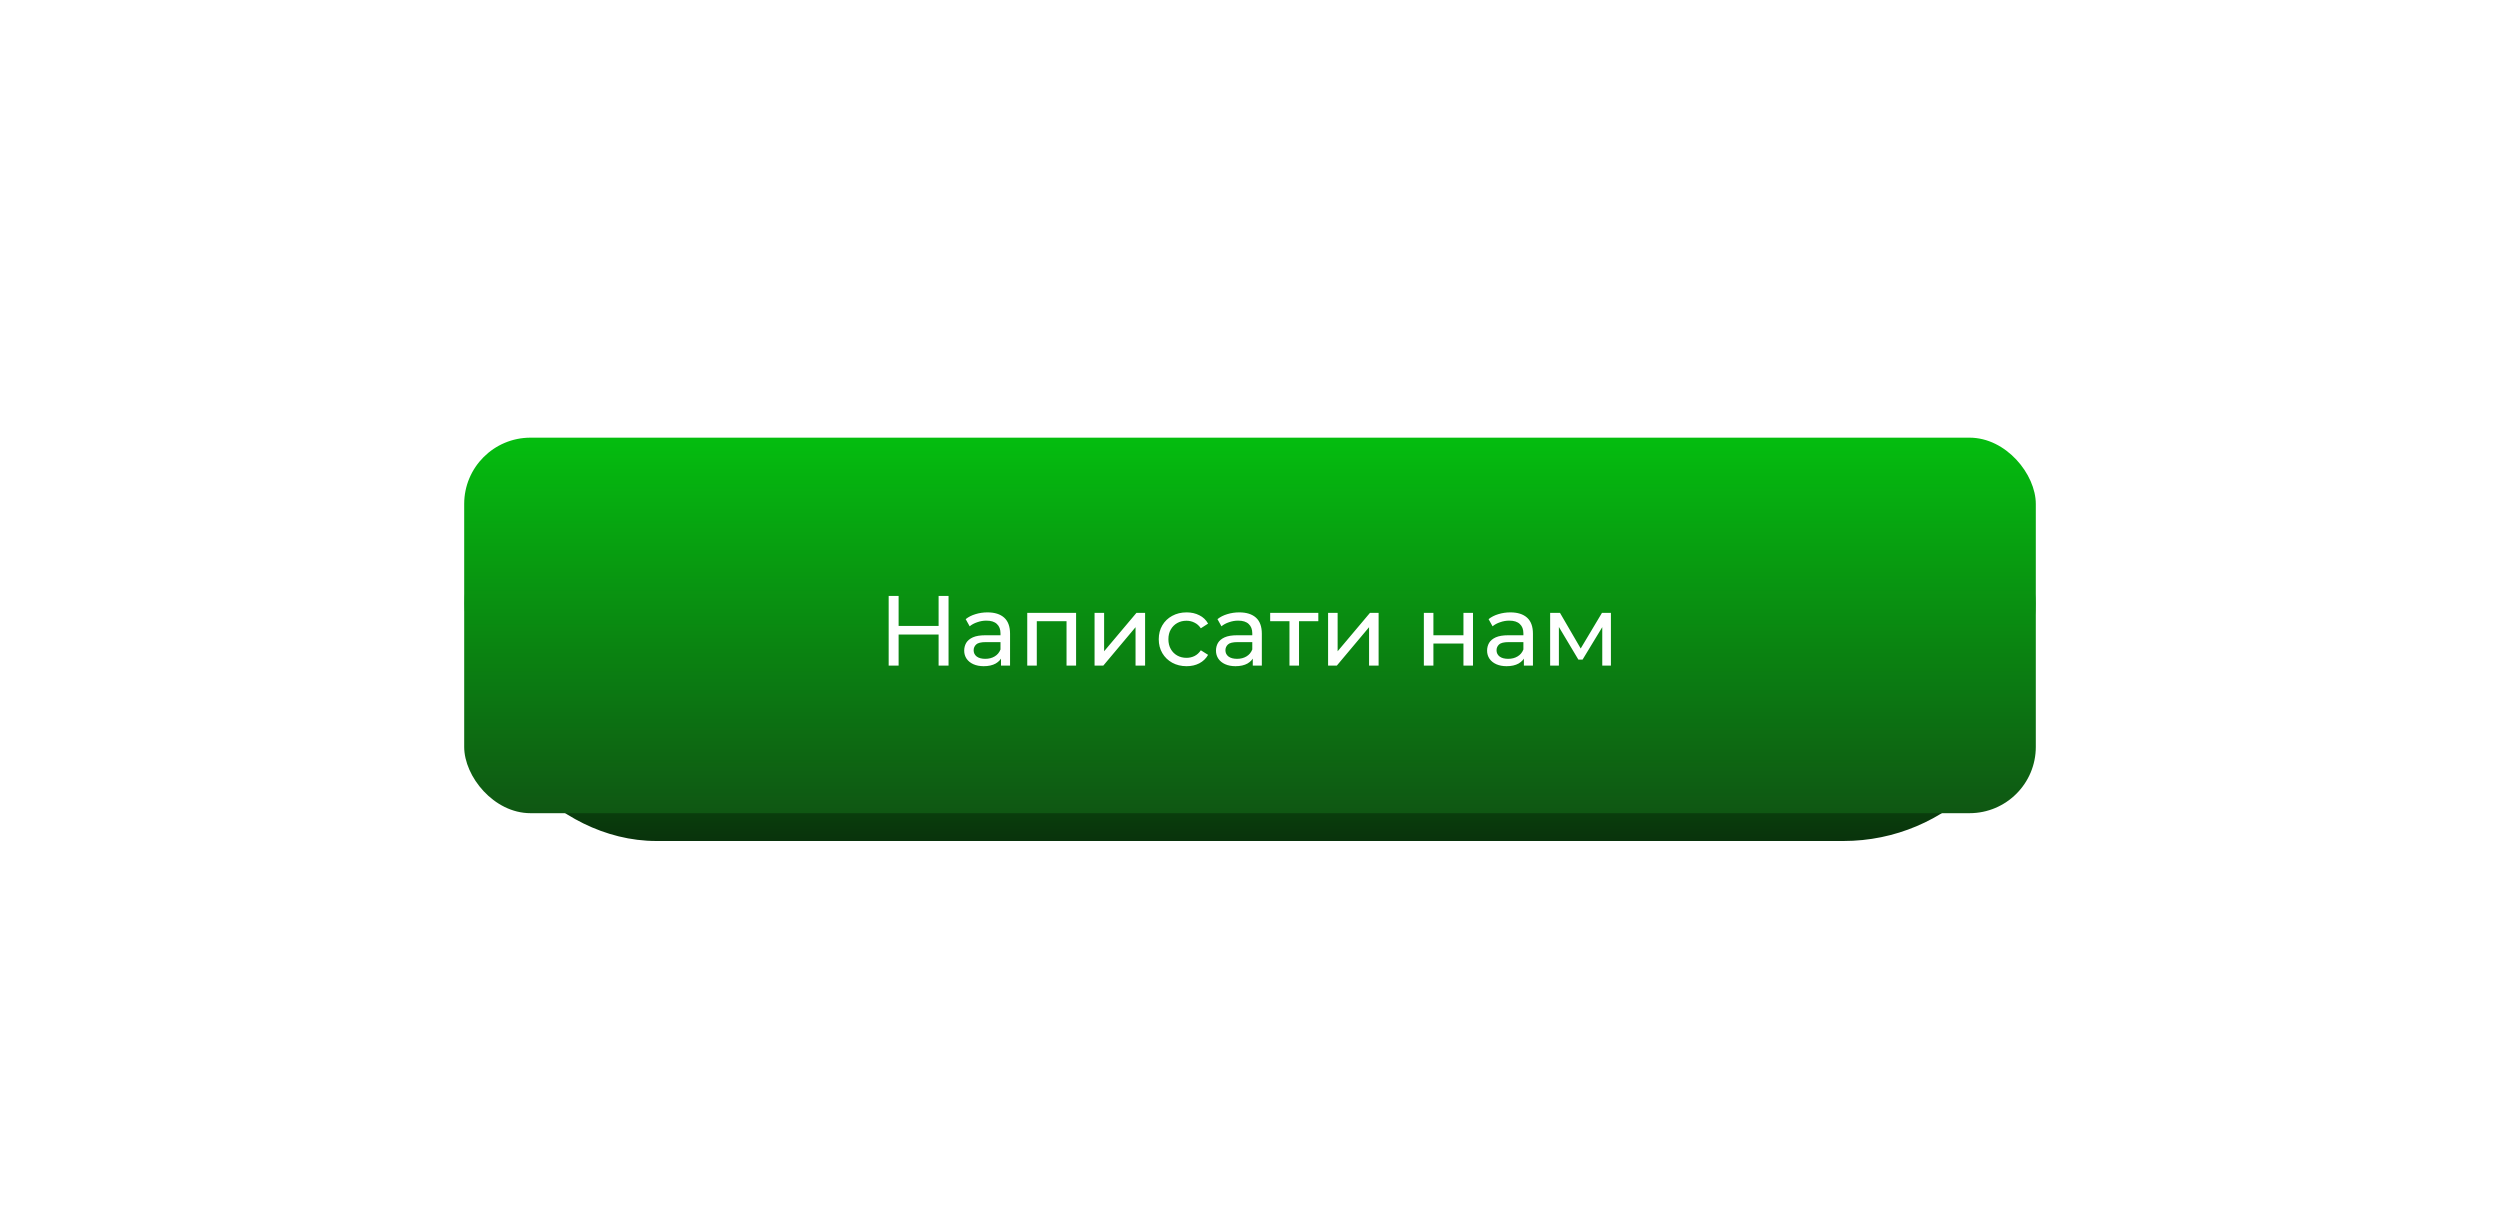
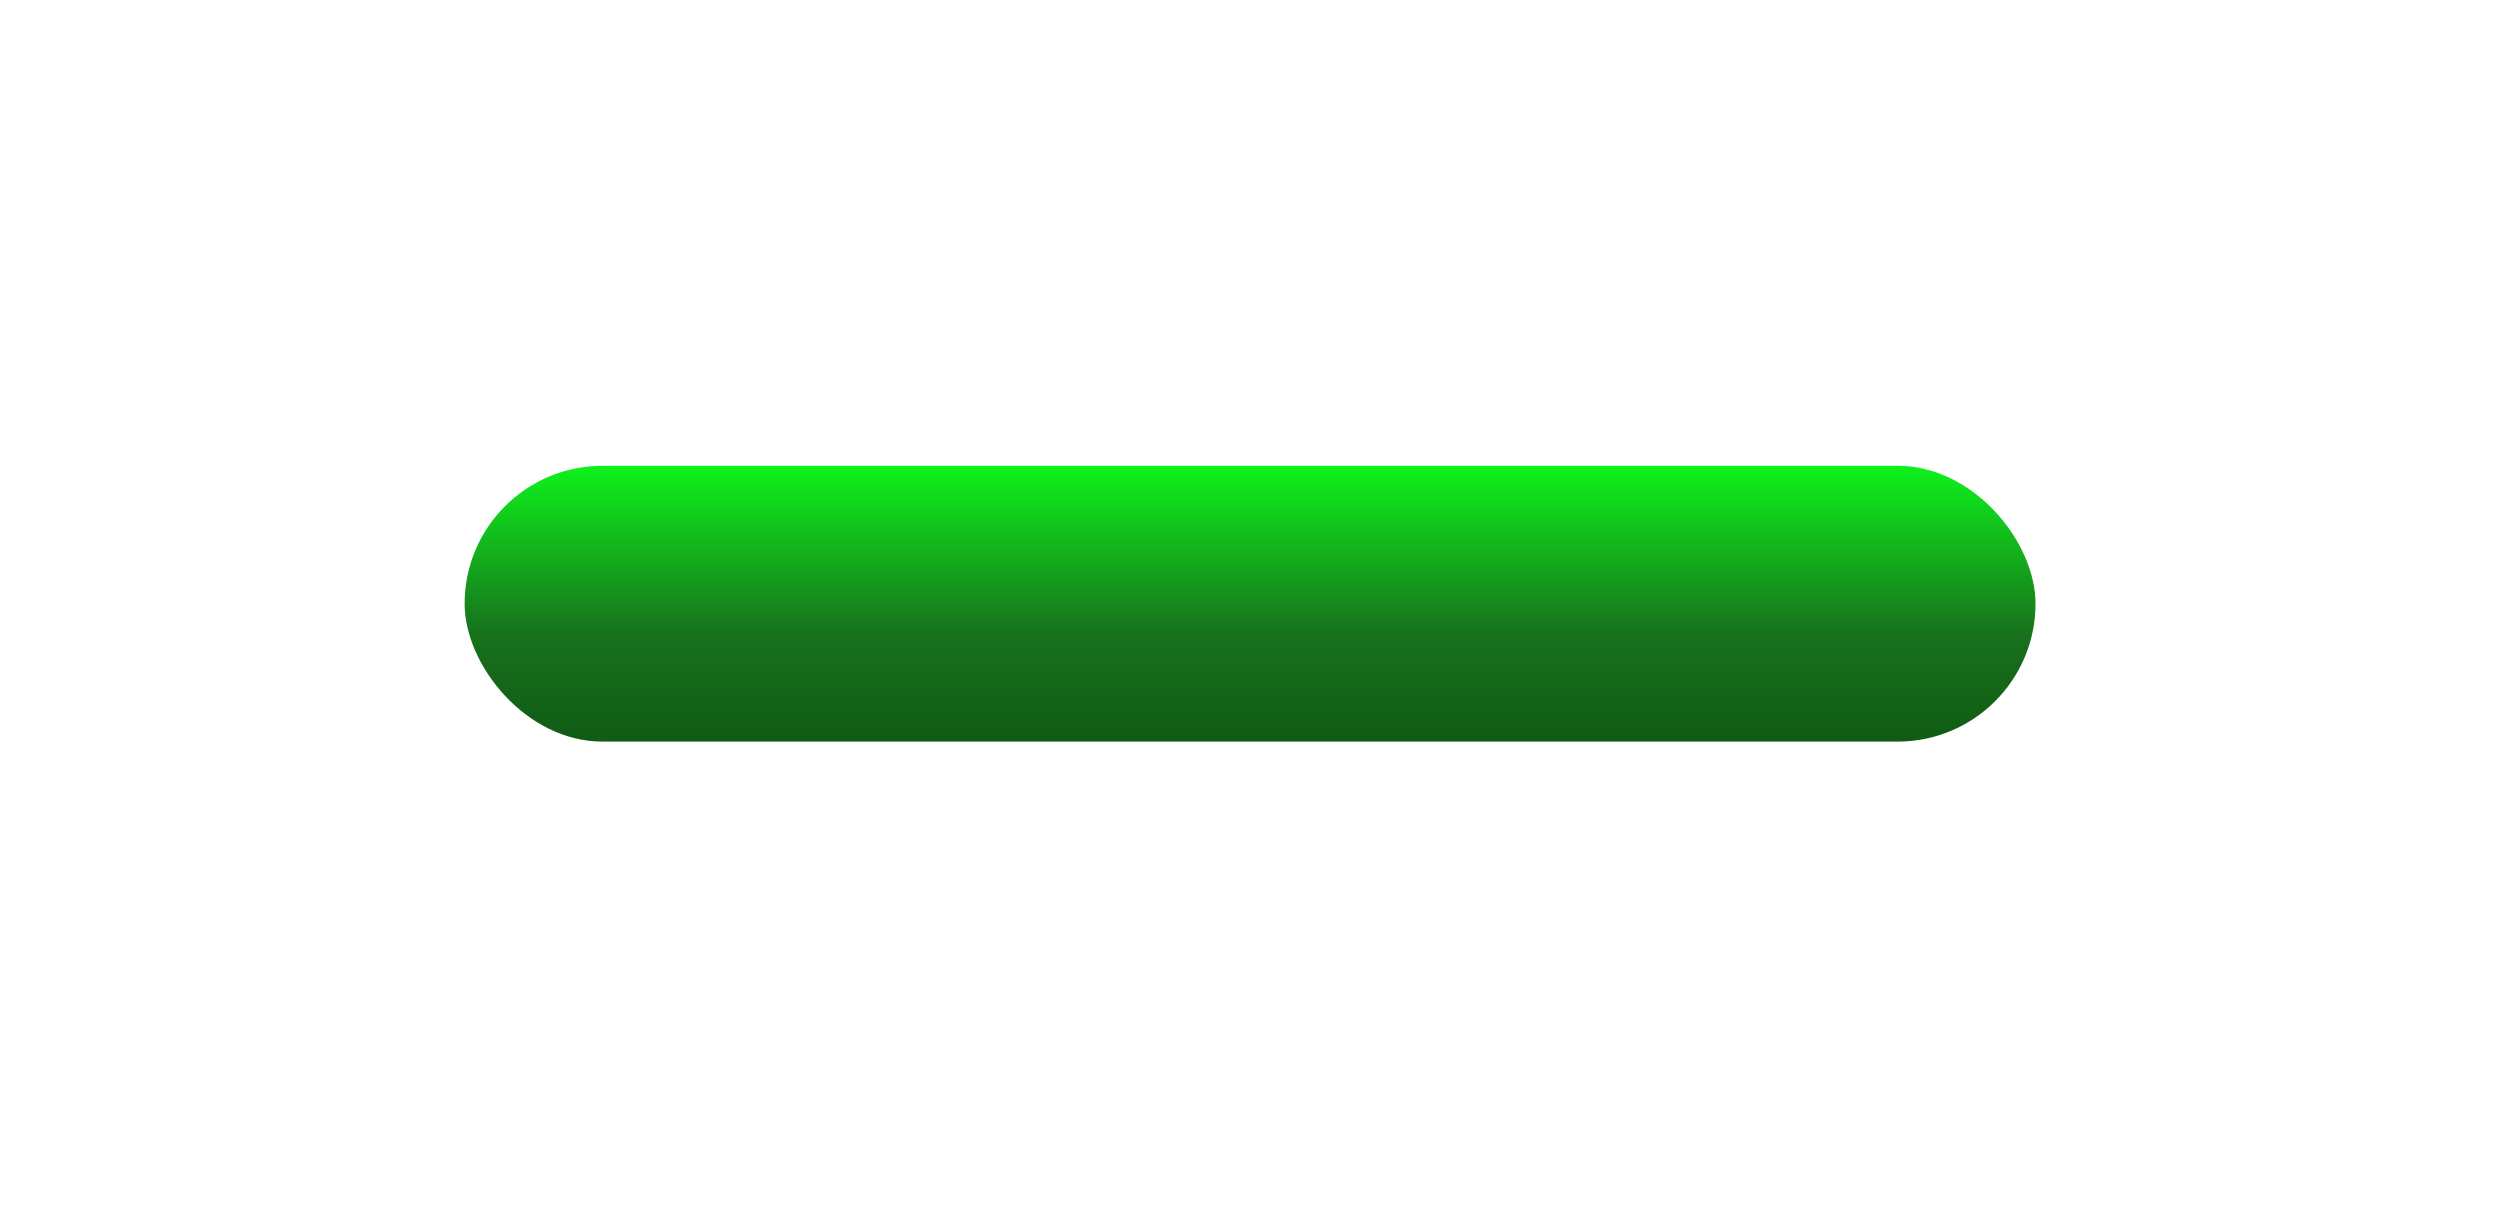
<svg xmlns="http://www.w3.org/2000/svg" width="754" height="364" viewBox="0 0 754 364" fill="none">
  <g filter="url(#filter0_f_320_640)">
    <rect x="140.131" y="140.484" width="473.782" height="83.179" rx="41.589" fill="url(#paint0_linear_320_640)" />
  </g>
-   <rect x="141.398" y="140.389" width="471.204" height="113.257" rx="56.628" fill="url(#paint1_linear_320_640)" />
-   <rect x="140" y="132" width="474" height="113.257" rx="20" fill="url(#paint2_linear_320_640)" />
-   <path d="M283.082 179.743H286.082V200.743H283.082V179.743ZM271.022 200.743H268.022V179.743H271.022V200.743ZM283.352 191.383H270.722V188.773H283.352V191.383ZM301.901 200.743V197.383L301.751 196.753V191.023C301.751 189.803 301.391 188.863 300.671 188.203C299.971 187.523 298.911 187.183 297.491 187.183C296.551 187.183 295.631 187.343 294.731 187.663C293.831 187.963 293.071 188.373 292.451 188.893L291.251 186.733C292.071 186.073 293.051 185.573 294.191 185.233C295.351 184.873 296.561 184.693 297.821 184.693C300.001 184.693 301.681 185.223 302.861 186.283C304.041 187.343 304.631 188.963 304.631 191.143V200.743H301.901ZM296.681 200.923C295.501 200.923 294.461 200.723 293.561 200.323C292.681 199.923 292.001 199.373 291.521 198.673C291.041 197.953 290.801 197.143 290.801 196.243C290.801 195.383 291.001 194.603 291.401 193.903C291.821 193.203 292.491 192.643 293.411 192.223C294.351 191.803 295.611 191.593 297.191 191.593H302.231V193.663H297.311C295.871 193.663 294.901 193.903 294.401 194.383C293.901 194.863 293.651 195.443 293.651 196.123C293.651 196.903 293.961 197.533 294.581 198.013C295.201 198.473 296.061 198.703 297.161 198.703C298.241 198.703 299.181 198.463 299.981 197.983C300.801 197.503 301.391 196.803 301.751 195.883L302.321 197.863C301.941 198.803 301.271 199.553 300.311 200.113C299.351 200.653 298.141 200.923 296.681 200.923ZM309.817 200.743V184.843H324.547V200.743H321.667V186.643L322.357 187.363H312.007L312.697 186.643V200.743H309.817ZM330.12 200.743V184.843H333V196.423L342.75 184.843H345.36V200.743H342.48V189.163L332.76 200.743H330.12ZM357.88 200.923C356.26 200.923 354.81 200.573 353.53 199.873C352.27 199.173 351.28 198.213 350.56 196.993C349.84 195.773 349.48 194.373 349.48 192.793C349.48 191.213 349.84 189.813 350.56 188.593C351.28 187.373 352.27 186.423 353.53 185.743C354.81 185.043 356.26 184.693 357.88 184.693C359.32 184.693 360.6 184.983 361.72 185.563C362.86 186.123 363.74 186.963 364.36 188.083L362.17 189.493C361.65 188.713 361.01 188.143 360.25 187.783C359.51 187.403 358.71 187.213 357.85 187.213C356.81 187.213 355.88 187.443 355.06 187.903C354.24 188.363 353.59 189.013 353.11 189.853C352.63 190.673 352.39 191.653 352.39 192.793C352.39 193.933 352.63 194.923 353.11 195.763C353.59 196.603 354.24 197.253 355.06 197.713C355.88 198.173 356.81 198.403 357.85 198.403C358.71 198.403 359.51 198.223 360.25 197.863C361.01 197.483 361.65 196.903 362.17 196.123L364.36 197.503C363.74 198.603 362.86 199.453 361.72 200.053C360.6 200.633 359.32 200.923 357.88 200.923ZM377.838 200.743V197.383L377.688 196.753V191.023C377.688 189.803 377.328 188.863 376.608 188.203C375.908 187.523 374.848 187.183 373.428 187.183C372.488 187.183 371.568 187.343 370.668 187.663C369.768 187.963 369.008 188.373 368.388 188.893L367.188 186.733C368.008 186.073 368.988 185.573 370.128 185.233C371.288 184.873 372.498 184.693 373.758 184.693C375.938 184.693 377.618 185.223 378.798 186.283C379.978 187.343 380.568 188.963 380.568 191.143V200.743H377.838ZM372.618 200.923C371.438 200.923 370.398 200.723 369.498 200.323C368.618 199.923 367.938 199.373 367.458 198.673C366.978 197.953 366.738 197.143 366.738 196.243C366.738 195.383 366.938 194.603 367.338 193.903C367.758 193.203 368.428 192.643 369.348 192.223C370.288 191.803 371.548 191.593 373.128 191.593H378.168V193.663H373.248C371.808 193.663 370.838 193.903 370.338 194.383C369.838 194.863 369.588 195.443 369.588 196.123C369.588 196.903 369.898 197.533 370.518 198.013C371.138 198.473 371.998 198.703 373.098 198.703C374.178 198.703 375.118 198.463 375.918 197.983C376.738 197.503 377.328 196.803 377.688 195.883L378.258 197.863C377.878 198.803 377.208 199.553 376.248 200.113C375.288 200.653 374.078 200.923 372.618 200.923ZM388.904 200.743V186.613L389.624 187.363H383.084V184.843H397.604V187.363H391.094L391.784 186.613V200.743H388.904ZM400.549 200.743V184.843H403.429V196.423L413.179 184.843H415.789V200.743H412.909V189.163L403.189 200.743H400.549ZM429.436 200.743V184.843H432.316V191.593H441.376V184.843H444.256V200.743H441.376V194.083H432.316V200.743H429.436ZM459.606 200.743V197.383L459.456 196.753V191.023C459.456 189.803 459.096 188.863 458.376 188.203C457.676 187.523 456.616 187.183 455.196 187.183C454.256 187.183 453.336 187.343 452.436 187.663C451.536 187.963 450.776 188.373 450.156 188.893L448.956 186.733C449.776 186.073 450.756 185.573 451.896 185.233C453.056 184.873 454.266 184.693 455.526 184.693C457.706 184.693 459.386 185.223 460.566 186.283C461.746 187.343 462.336 188.963 462.336 191.143V200.743H459.606ZM454.386 200.923C453.206 200.923 452.166 200.723 451.266 200.323C450.386 199.923 449.706 199.373 449.226 198.673C448.746 197.953 448.506 197.143 448.506 196.243C448.506 195.383 448.706 194.603 449.106 193.903C449.526 193.203 450.196 192.643 451.116 192.223C452.056 191.803 453.316 191.593 454.896 191.593H459.936V193.663H455.016C453.576 193.663 452.606 193.903 452.106 194.383C451.606 194.863 451.356 195.443 451.356 196.123C451.356 196.903 451.666 197.533 452.286 198.013C452.906 198.473 453.766 198.703 454.866 198.703C455.946 198.703 456.886 198.463 457.686 197.983C458.506 197.503 459.096 196.803 459.456 195.883L460.026 197.863C459.646 198.803 458.976 199.553 458.016 200.113C457.056 200.653 455.846 200.923 454.386 200.923ZM467.522 200.743V184.843H470.492L477.332 196.603H476.132L483.152 184.843H485.852V200.743H483.242V188.083L483.722 188.353L477.302 198.943H476.042L469.592 188.143L470.162 188.023V200.743H467.522Z" fill="white" />
  <defs>
    <filter id="filter0_f_320_640" x="0.131" y="0.484" width="753.782" height="363.179" filterUnits="userSpaceOnUse" color-interpolation-filters="sRGB">
      <feFlood flood-opacity="0" result="BackgroundImageFix" />
      <feBlend mode="normal" in="SourceGraphic" in2="BackgroundImageFix" result="shape" />
      <feGaussianBlur stdDeviation="70" result="effect1_foregroundBlur_320_640" />
    </filter>
    <linearGradient id="paint0_linear_320_640" x1="377.022" y1="140.484" x2="377.022" y2="223.663" gradientUnits="userSpaceOnUse">
      <stop stop-color="#0EF21C" />
      <stop offset="0.615" stop-color="#17711C" />
      <stop offset="1" stop-color="#115B15" />
    </linearGradient>
    <linearGradient id="paint1_linear_320_640" x1="377" y1="140.389" x2="377" y2="253.645" gradientUnits="userSpaceOnUse">
      <stop stop-color="#04BD0F" />
      <stop offset="1" stop-color="#09330C" />
    </linearGradient>
    <linearGradient id="paint2_linear_320_640" x1="377" y1="132" x2="377" y2="245.257" gradientUnits="userSpaceOnUse">
      <stop stop-color="#04BD0F" />
      <stop offset="1" stop-color="#0F5713" />
    </linearGradient>
  </defs>
</svg>